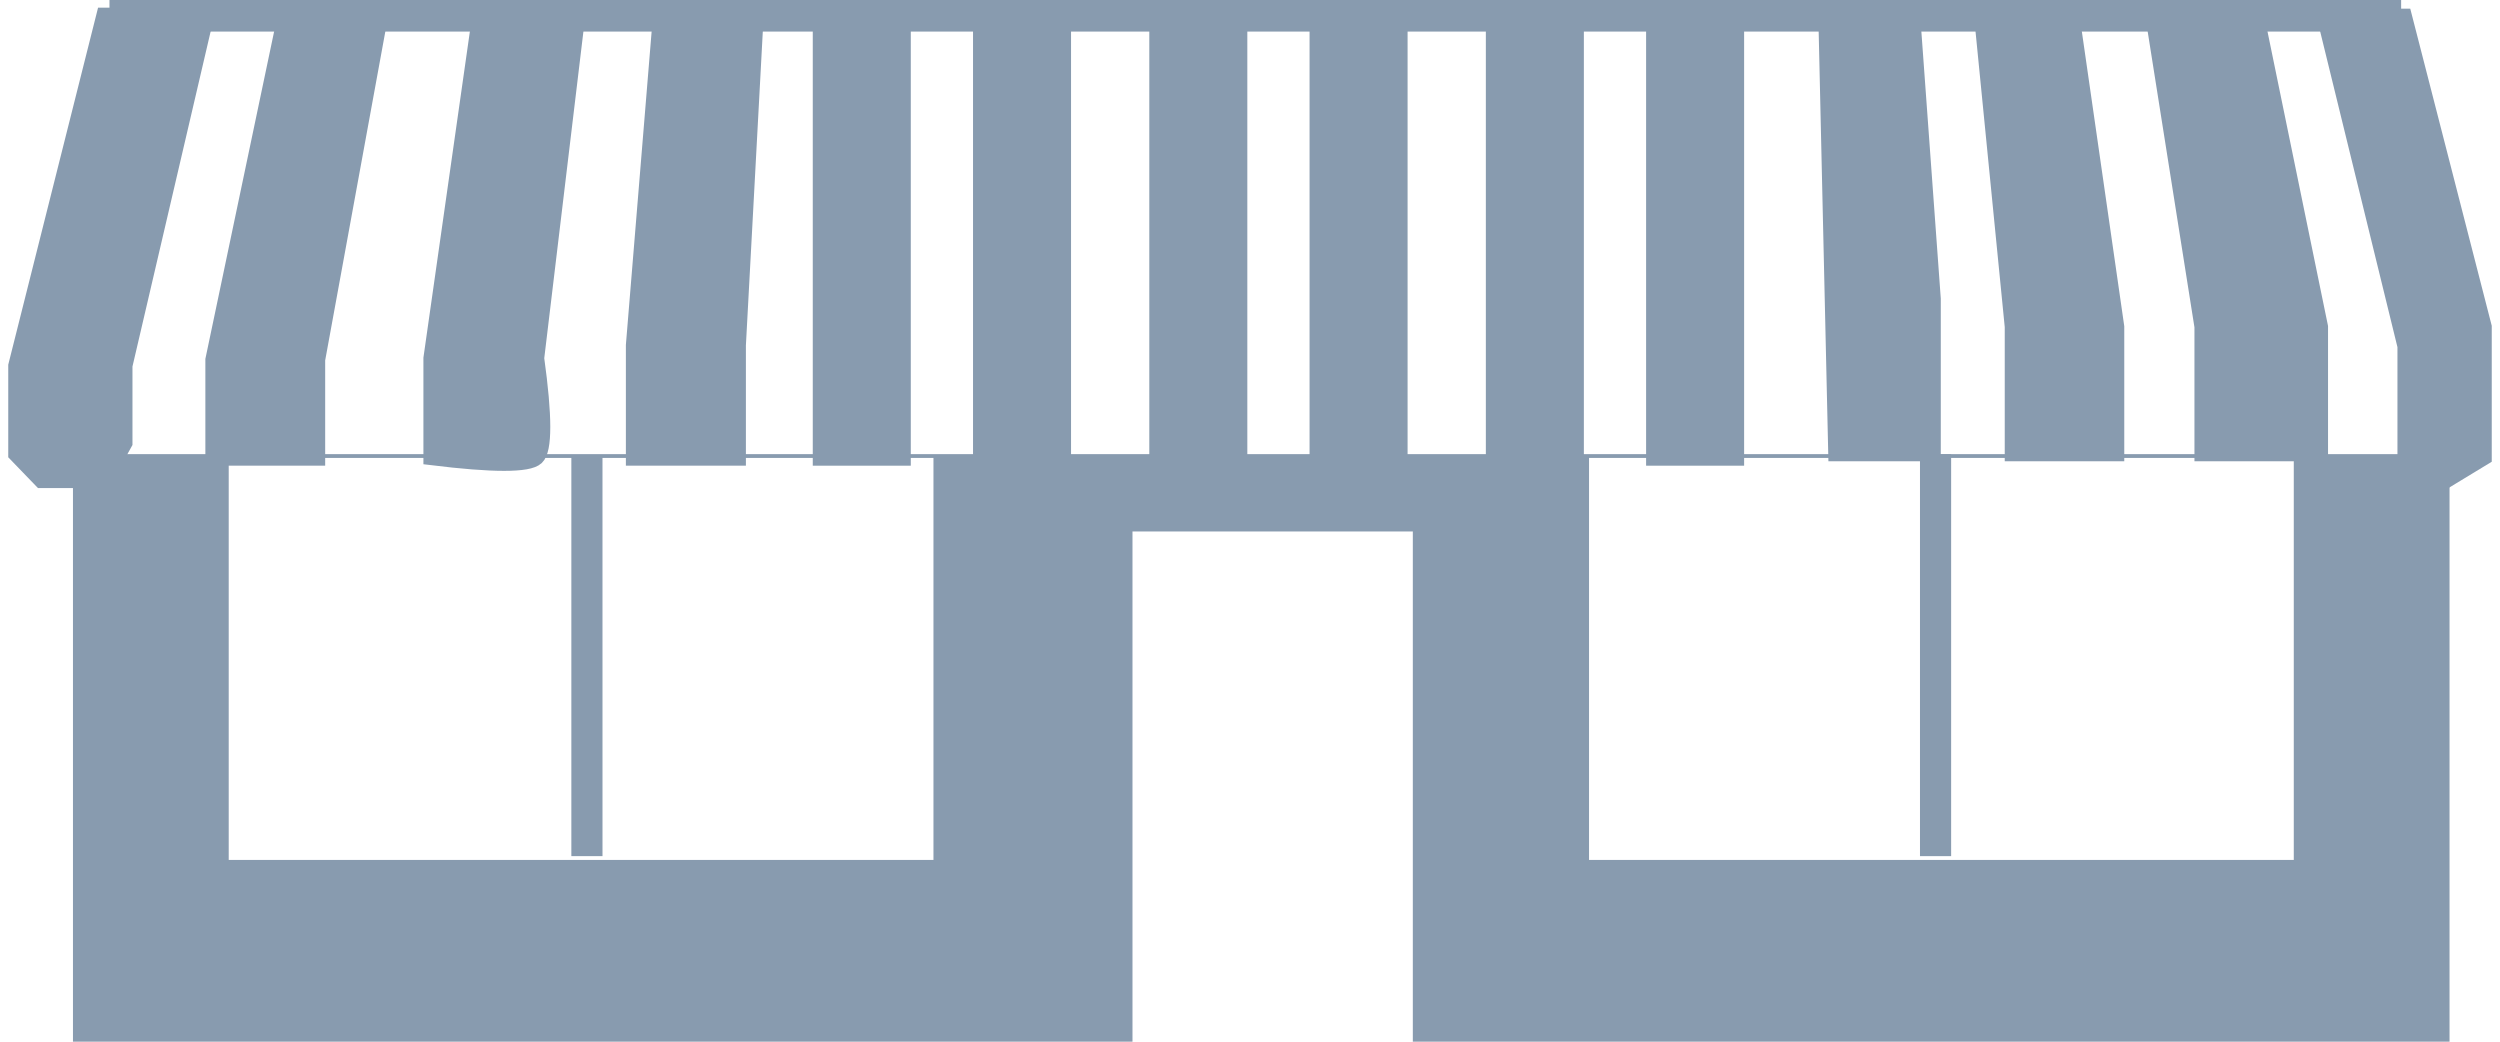
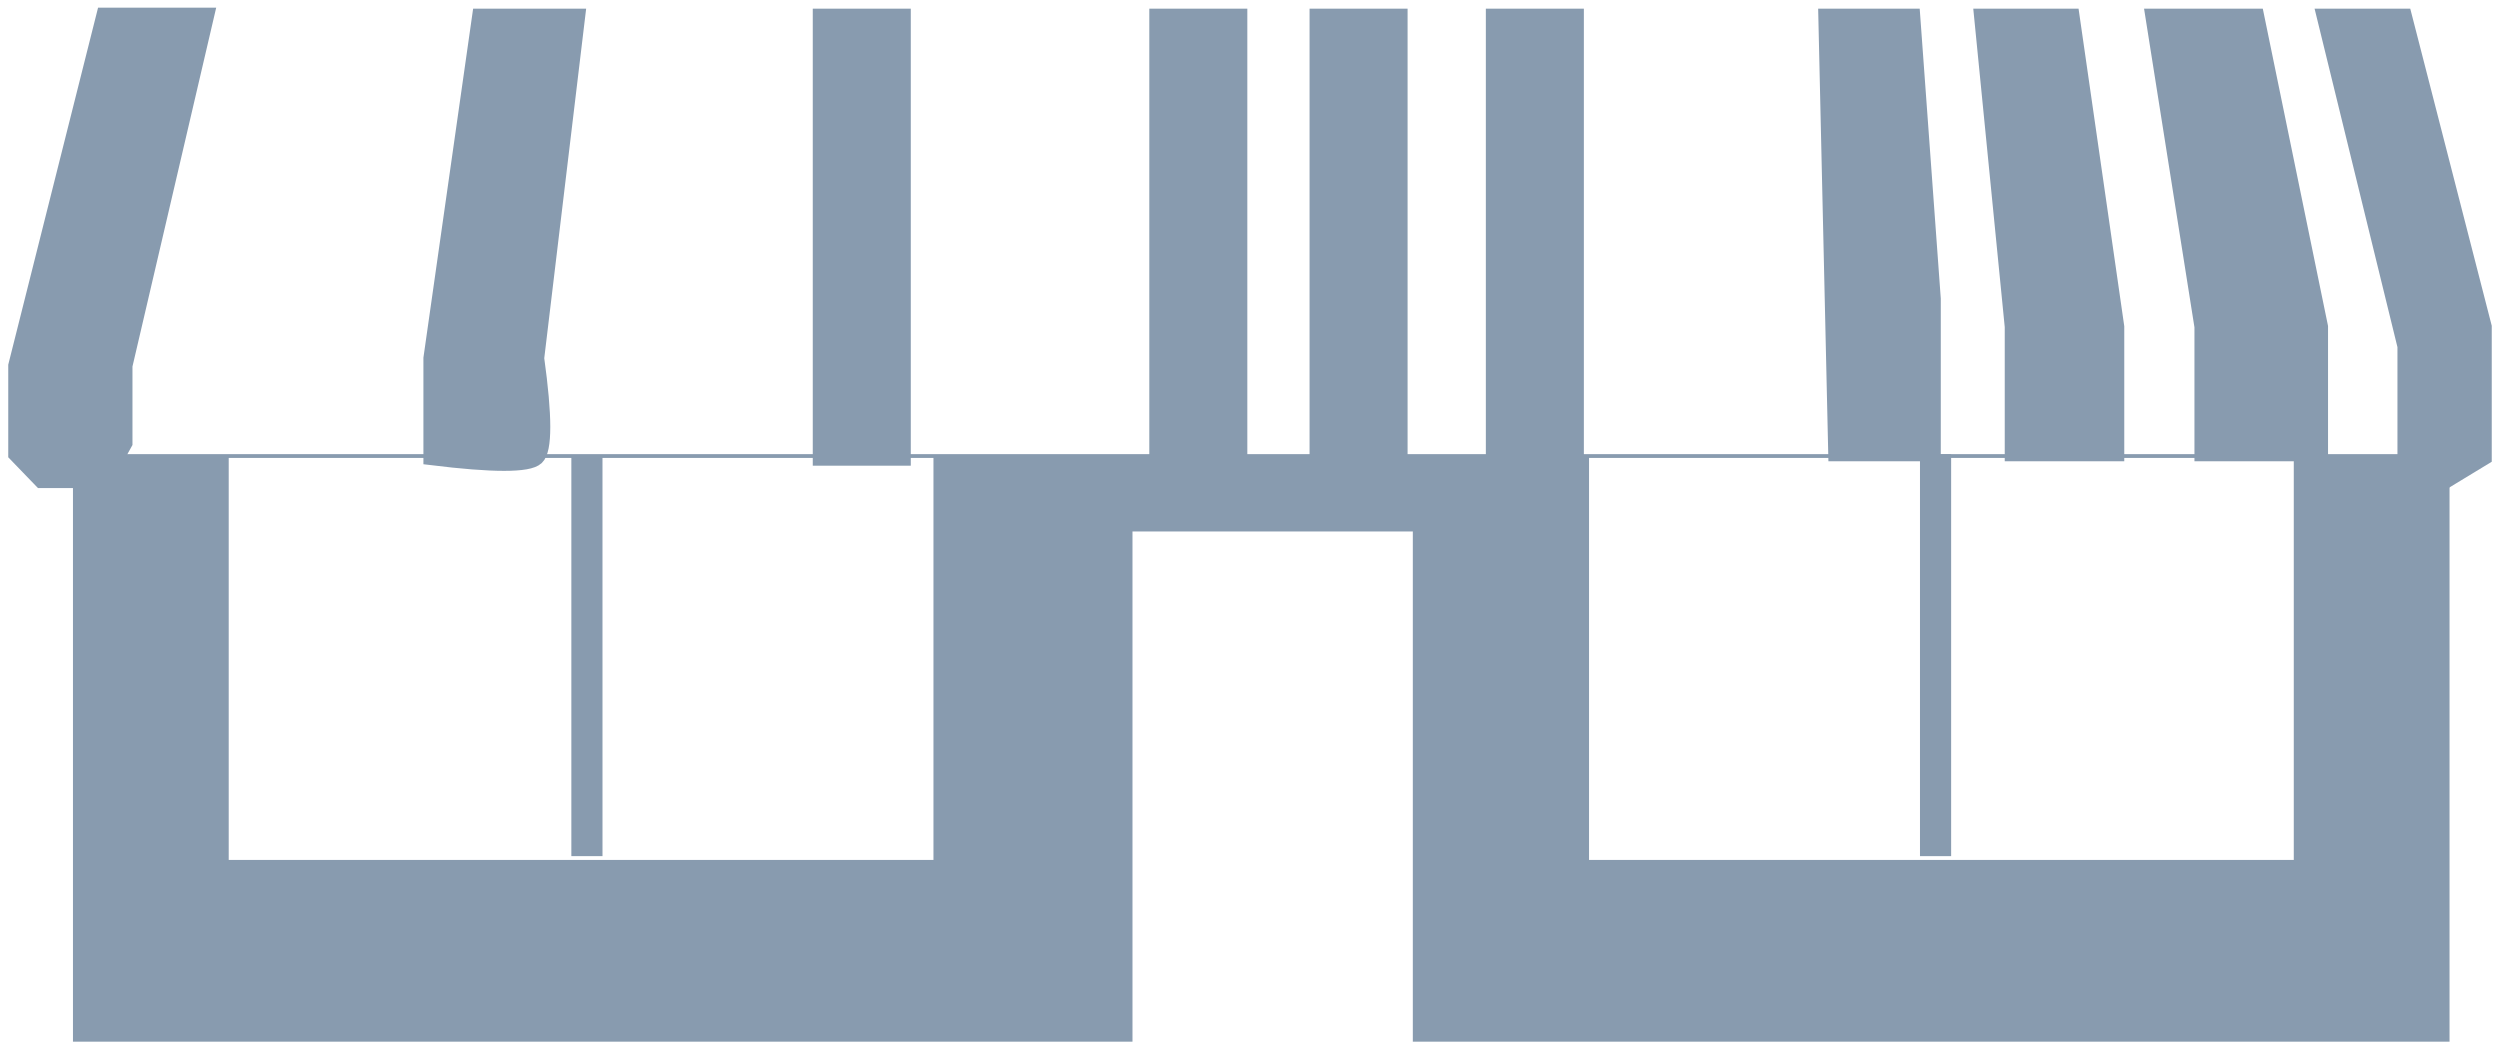
<svg xmlns="http://www.w3.org/2000/svg" width="156" height="65" viewBox="0 0 156 65">
  <g fill="#889BAF" fill-rule="evenodd" transform="translate(1)">
    <path d="M87.16,33.163 L69.667,33.163 L69.667,65 L3.553,65 L3.553,28.339 L151.851,28.339 L151.851,65 L87.16,65 L87.16,33.163 Z M34.652,28.574 L13.272,28.574 L13.272,53.658 L57.248,53.658 L57.248,28.574 L36.595,28.574 L36.596,53.423 L34.652,53.423 L34.652,28.574 Z M142.132,28.574 L98.156,28.574 L98.156,53.658 L142.132,53.658 L142.132,28.574 Z" />
    <rect width="1.944" height="25.084" x="31.099" transform="matrix(-1 0 0 1 151.85 28.339)" />
    <g stroke="#889BAF" stroke-width=".97">
      <polygon points="5.497 .965 0 22.815 0 28.339 1.574 29.969 5.497 29.969 6.781 27.642 6.781 22.815 11.879 .965" />
-       <polygon points="16.811 .965 12.3 22.446 12.3 28.574 18.806 28.574 18.806 22.446 22.735 .965" />
      <path d="M28.944,1.026 L25.906,22.353 L25.906,28.54 C29.779,29.016 31.968,29.016 32.473,28.54 C32.979,28.064 32.979,26.002 32.473,22.353 L35.029,1.026 L28.944,1.026 Z" />
-       <polygon points="40.226 1.026 38.54 21.541 38.54 28.574 45.059 28.574 45.059 21.541 46.164 1.026" />
      <polygon points="50.202 1.026 50.202 28.574 55.348 28.574 55.348 1.026" />
-       <polygon points="60.202 1.026 60.202 28.574 65.348 28.574 65.348 1.026" />
      <polygon points="71.202 1.026 71.202 28.574 76.348 28.574 76.348 1.026" />
      <polygon points="81.202 1.026 81.202 28.574 86.348 28.574 86.348 1.026" />
      <polygon points="92.202 1.026 92.202 28.574 97.348 28.574 97.348 1.026" />
-       <polygon points="102.202 1.026 102.202 28.574 107.348 28.574 107.348 1.026" />
      <polygon points="112.949 1.026 113.567 28.298 119.62 28.298 119.62 18.652 118.338 1.026" />
      <polygon points="122.667 1.026 124.581 20.389 124.581 28.298 131.069 28.298 131.069 20.389 128.282 1.026" />
      <polygon points="133.357 1.026 136.419 20.389 136.419 28.298 143.784 28.298 143.784 20.389 139.803 1.026" />
      <polygon points="144.048 1.026 149.086 21.604 149.086 28.54 151.647 29.969 154 28.54 154 20.389 149.024 1.026" />
-       <rect width="142.03" height="1" x="6.316" y=".485" />
    </g>
  </g>
</svg>